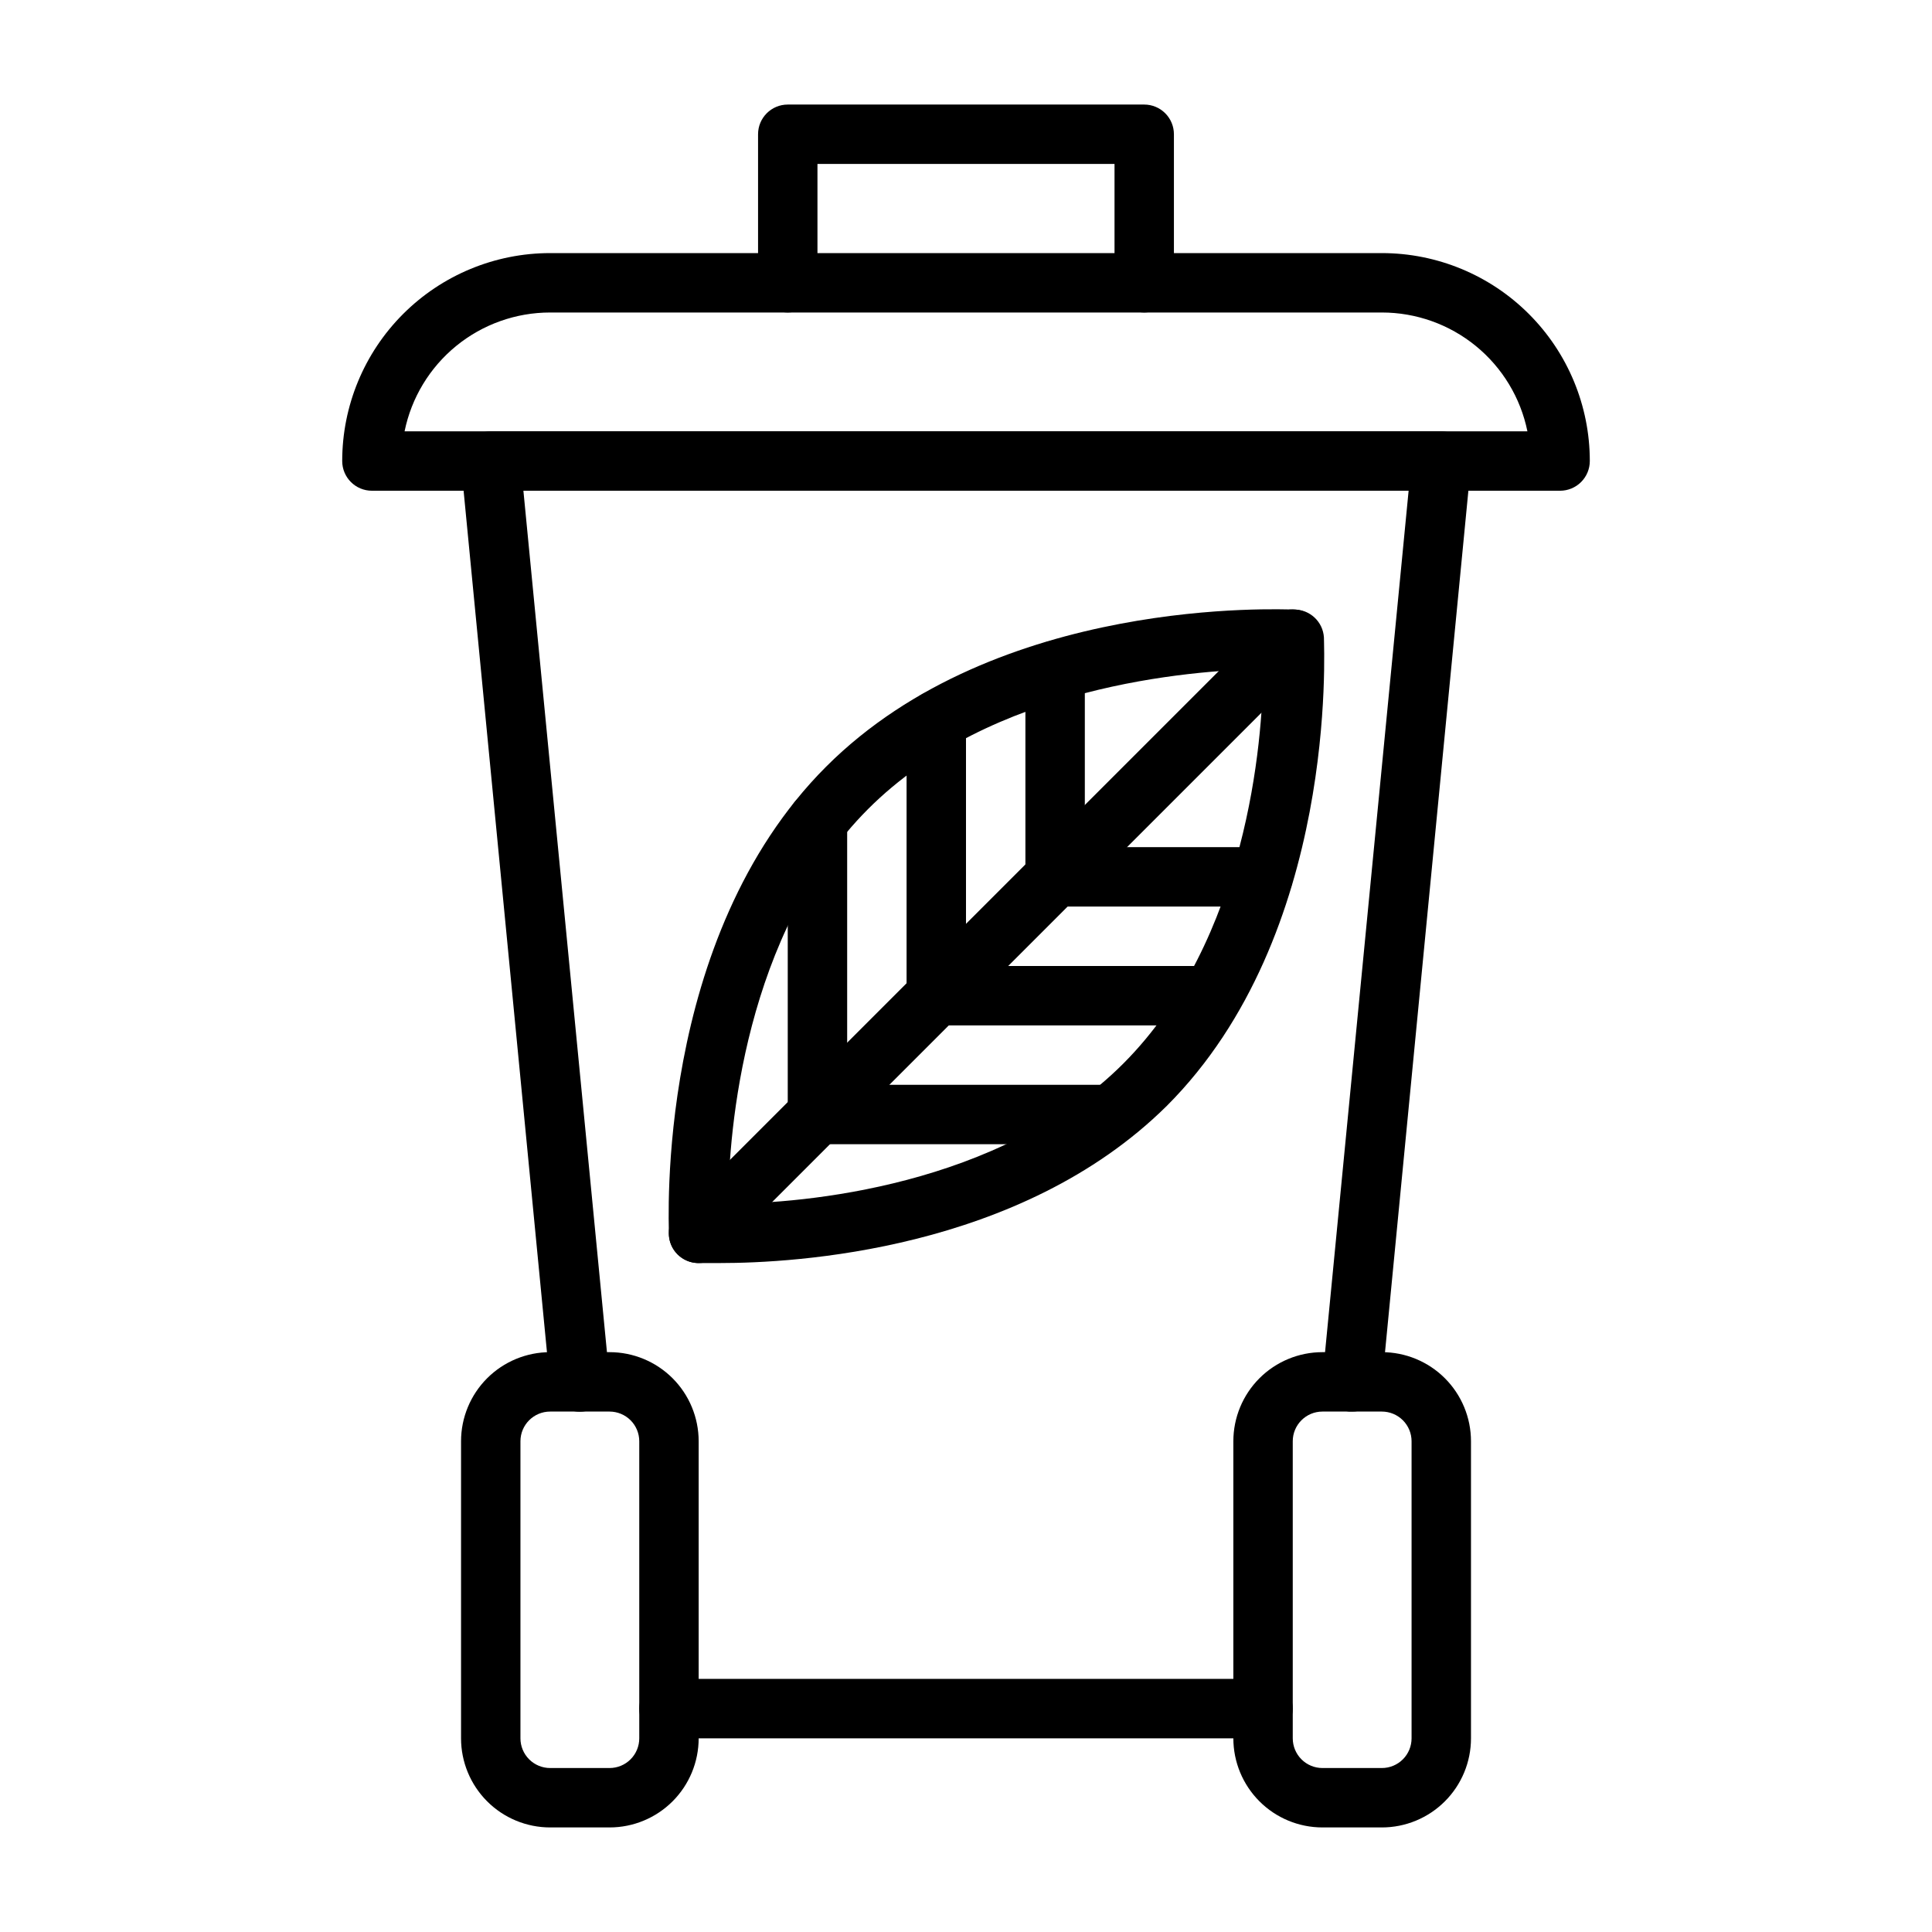
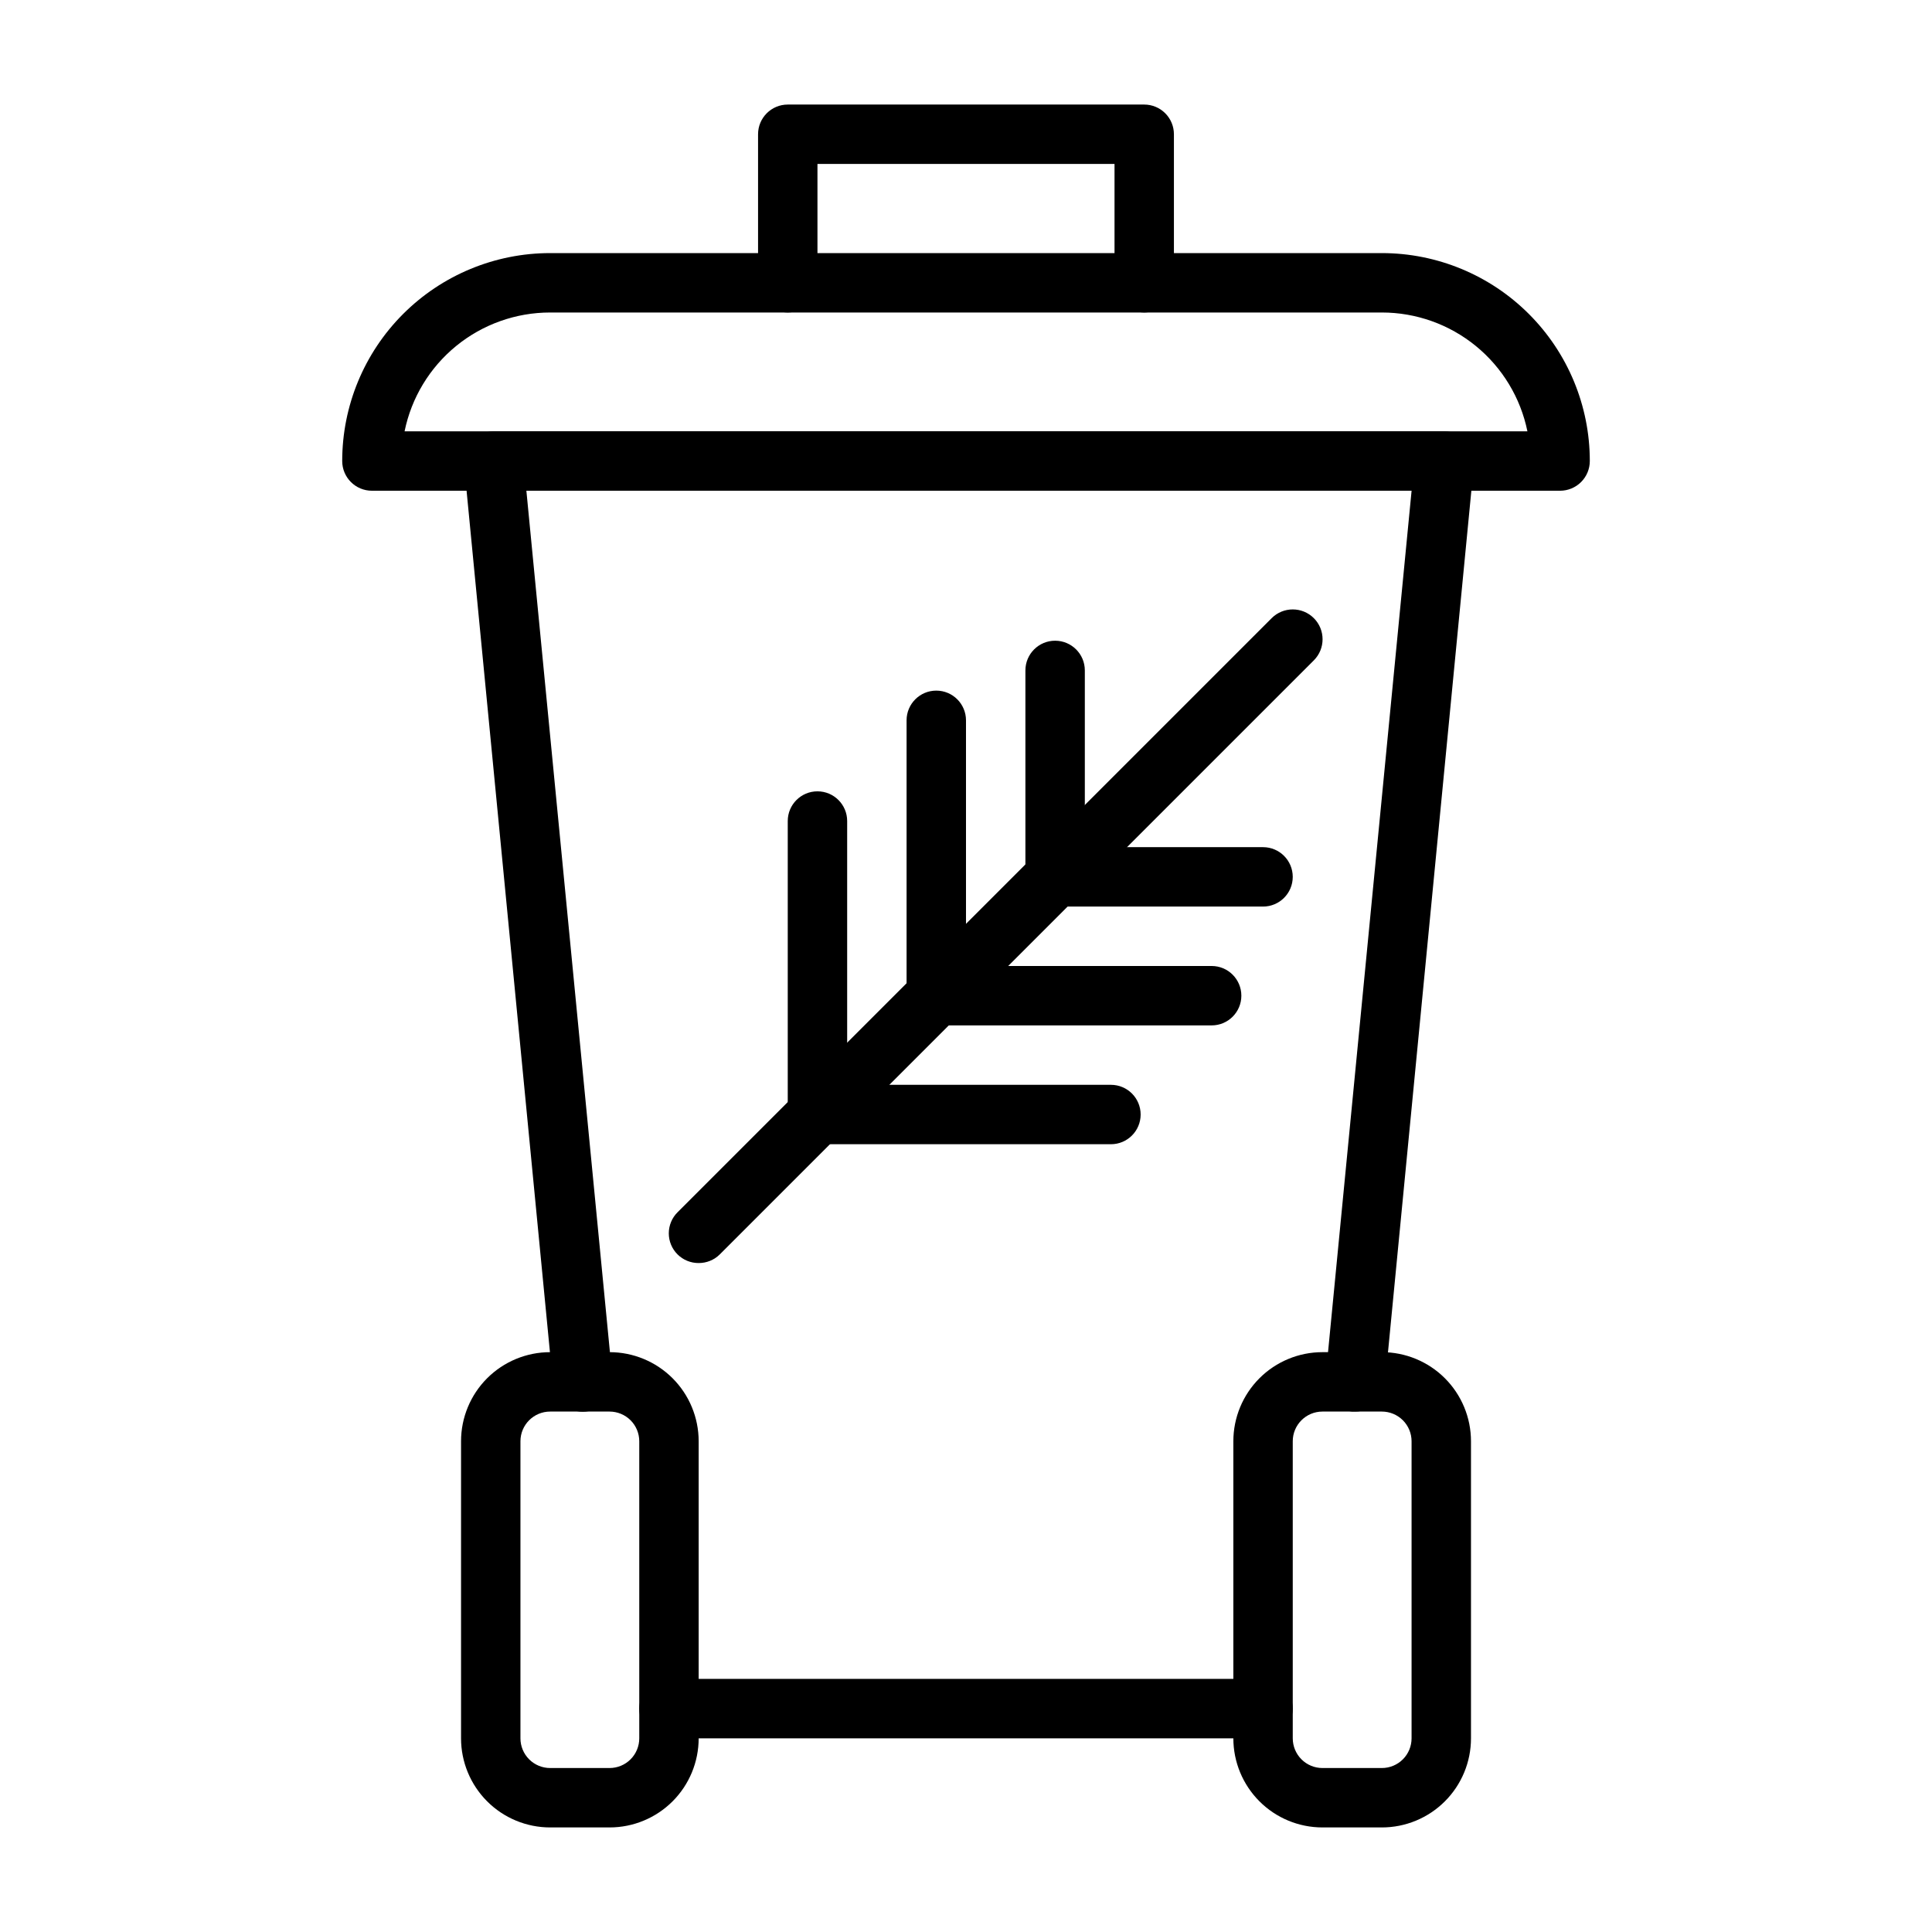
<svg xmlns="http://www.w3.org/2000/svg" fill="#000000" width="800px" height="800px" version="1.1" viewBox="144 144 512 512">
  <g>
    <path d="m510.21 628.29h-15.746c-6.262 0-12.27-2.488-16.695-6.918-4.43-4.43-6.918-10.438-6.918-16.699v-78.723c0-6.262 2.488-12.27 6.918-16.699 4.426-4.426 10.434-6.914 16.695-6.914h15.746c6.262 0 12.27 2.488 16.699 6.914 4.43 4.43 6.918 10.438 6.918 16.699v78.723c0 6.262-2.488 12.27-6.918 16.699-4.43 4.43-10.438 6.918-16.699 6.918zm-15.746-110.21c-4.348 0-7.871 3.523-7.871 7.871v78.723c0 2.086 0.832 4.09 2.305 5.566 1.477 1.477 3.481 2.305 5.566 2.305h15.746c2.086 0 4.09-0.828 5.566-2.305 1.477-1.477 2.305-3.481 2.305-5.566v-78.723c0-2.086-0.828-4.09-2.305-5.566-1.477-1.473-3.481-2.305-5.566-2.305z" />
    <path d="m305.54 628.29h-15.746c-6.262 0-12.27-2.488-16.699-6.918-4.426-4.43-6.914-10.438-6.914-16.699v-78.723c0-6.262 2.488-12.27 6.914-16.699 4.43-4.426 10.438-6.914 16.699-6.914h15.746c6.262 0 12.27 2.488 16.699 6.914 4.43 4.43 6.914 10.438 6.914 16.699v78.723c0 6.262-2.484 12.27-6.914 16.699-4.43 4.43-10.438 6.918-16.699 6.918zm-15.746-110.21c-4.348 0-7.871 3.523-7.871 7.871v78.723c0 2.086 0.828 4.09 2.305 5.566 1.477 1.477 3.481 2.305 5.566 2.305h15.746c2.086 0 4.09-0.828 5.566-2.305 1.477-1.477 2.305-3.481 2.305-5.566v-78.723c0-2.086-0.828-4.09-2.305-5.566-1.477-1.473-3.481-2.305-5.566-2.305z" />
    <path d="m478.72 604.67h-157.44c-4.348 0-7.871-3.523-7.871-7.871 0-4.348 3.523-7.875 7.871-7.875h157.44c4.348 0 7.871 3.527 7.871 7.875 0 4.348-3.523 7.871-7.871 7.871z" />
-     <path d="m502.34 518.08h-0.789c-2.09-0.199-4.016-1.227-5.348-2.852s-1.957-3.719-1.738-5.809l22.832-235.37h-234.59l22.828 235.37c0.219 2.09-0.406 4.184-1.738 5.809-1.328 1.625-3.254 2.652-5.348 2.852-2.09 0.219-4.18-0.406-5.809-1.734-1.625-1.332-2.652-3.258-2.852-5.352l-23.617-244.03h0.004c-0.207-2.219 0.535-4.422 2.047-6.062 1.488-1.648 3.602-2.59 5.824-2.598h251.9c2.223 0.008 4.34 0.949 5.828 2.598 1.508 1.641 2.254 3.844 2.047 6.062l-23.617 244.03c-0.406 4.039-3.812 7.106-7.871 7.086z" />
+     <path d="m502.34 518.08c-2.09-0.199-4.016-1.227-5.348-2.852s-1.957-3.719-1.738-5.809l22.832-235.37h-234.59l22.828 235.37c0.219 2.09-0.406 4.184-1.738 5.809-1.328 1.625-3.254 2.652-5.348 2.852-2.09 0.219-4.18-0.406-5.809-1.734-1.625-1.332-2.652-3.258-2.852-5.352l-23.617-244.03h0.004c-0.207-2.219 0.535-4.422 2.047-6.062 1.488-1.648 3.602-2.59 5.824-2.598h251.9c2.223 0.008 4.34 0.949 5.828 2.598 1.508 1.641 2.254 3.844 2.047 6.062l-23.617 244.03c-0.406 4.039-3.812 7.106-7.871 7.086z" />
    <path d="m557.44 274.05h-314.88c-4.348 0-7.871-3.523-7.871-7.871 0-14.617 5.805-28.633 16.137-38.965 10.336-10.336 24.352-16.141 38.965-16.141h220.42c14.613 0 28.629 5.805 38.965 16.141 10.332 10.332 16.141 24.348 16.141 38.965 0 2.086-0.832 4.09-2.309 5.566-1.477 1.473-3.477 2.305-5.566 2.305zm-306.22-15.746h297.56c-1.816-8.891-6.648-16.879-13.676-22.617-7.027-5.738-15.824-8.871-24.898-8.871h-220.42c-9.074 0-17.867 3.133-24.898 8.871-7.027 5.738-11.859 13.727-13.672 22.617z" />
    <path d="m447.23 226.81c-4.348 0-7.871-3.523-7.871-7.871v-31.488h-78.723v31.488c0 4.348-3.523 7.871-7.871 7.871s-7.871-3.523-7.871-7.871v-39.359c0-4.348 3.523-7.871 7.871-7.871h94.465c2.09 0 4.09 0.828 5.566 2.305s2.305 3.477 2.305 5.566v39.359c0 2.09-0.828 4.09-2.305 5.566-1.477 1.477-3.477 2.305-5.566 2.305z" />
-     <path d="m334.9 478.72h-6.141c-4.019-0.195-7.242-3.387-7.481-7.398 0-3.227-3.777-78.719 41.645-124.14 45.422-45.426 120.91-41.645 124.06-41.645 4.168-0.008 7.621 3.238 7.871 7.398 0 3.227 3.777 78.719-41.645 124.14-38.887 38.496-98.949 41.645-118.31 41.645zm143.82-157.44c-19.285 0.395-72.027 4.41-104.7 37.156-32.668 32.75-36.996 85.332-36.996 104.54 19.285 0 72.027-4.41 104.7-37.156 32.668-32.75 36.996-85.336 36.996-104.54z" />
    <path d="m329.15 478.72c-2.09 0.012-4.102-0.809-5.586-2.281-1.492-1.48-2.328-3.492-2.328-5.59 0-2.102 0.836-4.113 2.328-5.59l157.44-157.44h-0.004c3.09-3.086 8.094-3.086 11.18 0 3.086 3.086 3.086 8.094 0 11.18l-157.44 157.44c-1.484 1.473-3.496 2.293-5.59 2.281z" />
    <path d="m438.41 447.23h-77.777c-4.348 0-7.871-3.523-7.871-7.871v-77.777c0-4.348 3.523-7.871 7.871-7.871 4.348 0 7.875 3.523 7.875 7.871v69.906h69.902c4.348 0 7.871 3.523 7.871 7.871s-3.523 7.871-7.871 7.871z" />
    <path d="m465.1 415.74h-72.977c-4.348 0-7.871-3.523-7.871-7.871v-72.973c0-4.348 3.523-7.875 7.871-7.875s7.875 3.527 7.875 7.875v65.102h65.102c4.348 0 7.871 3.523 7.871 7.871s-3.523 7.871-7.871 7.871z" />
    <path d="m478.72 384.25h-55.105c-4.348 0-7.871-3.523-7.871-7.871v-54.711c0-4.348 3.523-7.871 7.871-7.871 4.348 0 7.875 3.523 7.875 7.871v46.84h47.23c4.348 0 7.871 3.523 7.871 7.871 0 4.348-3.523 7.871-7.871 7.871z" />
  </g>
</svg>